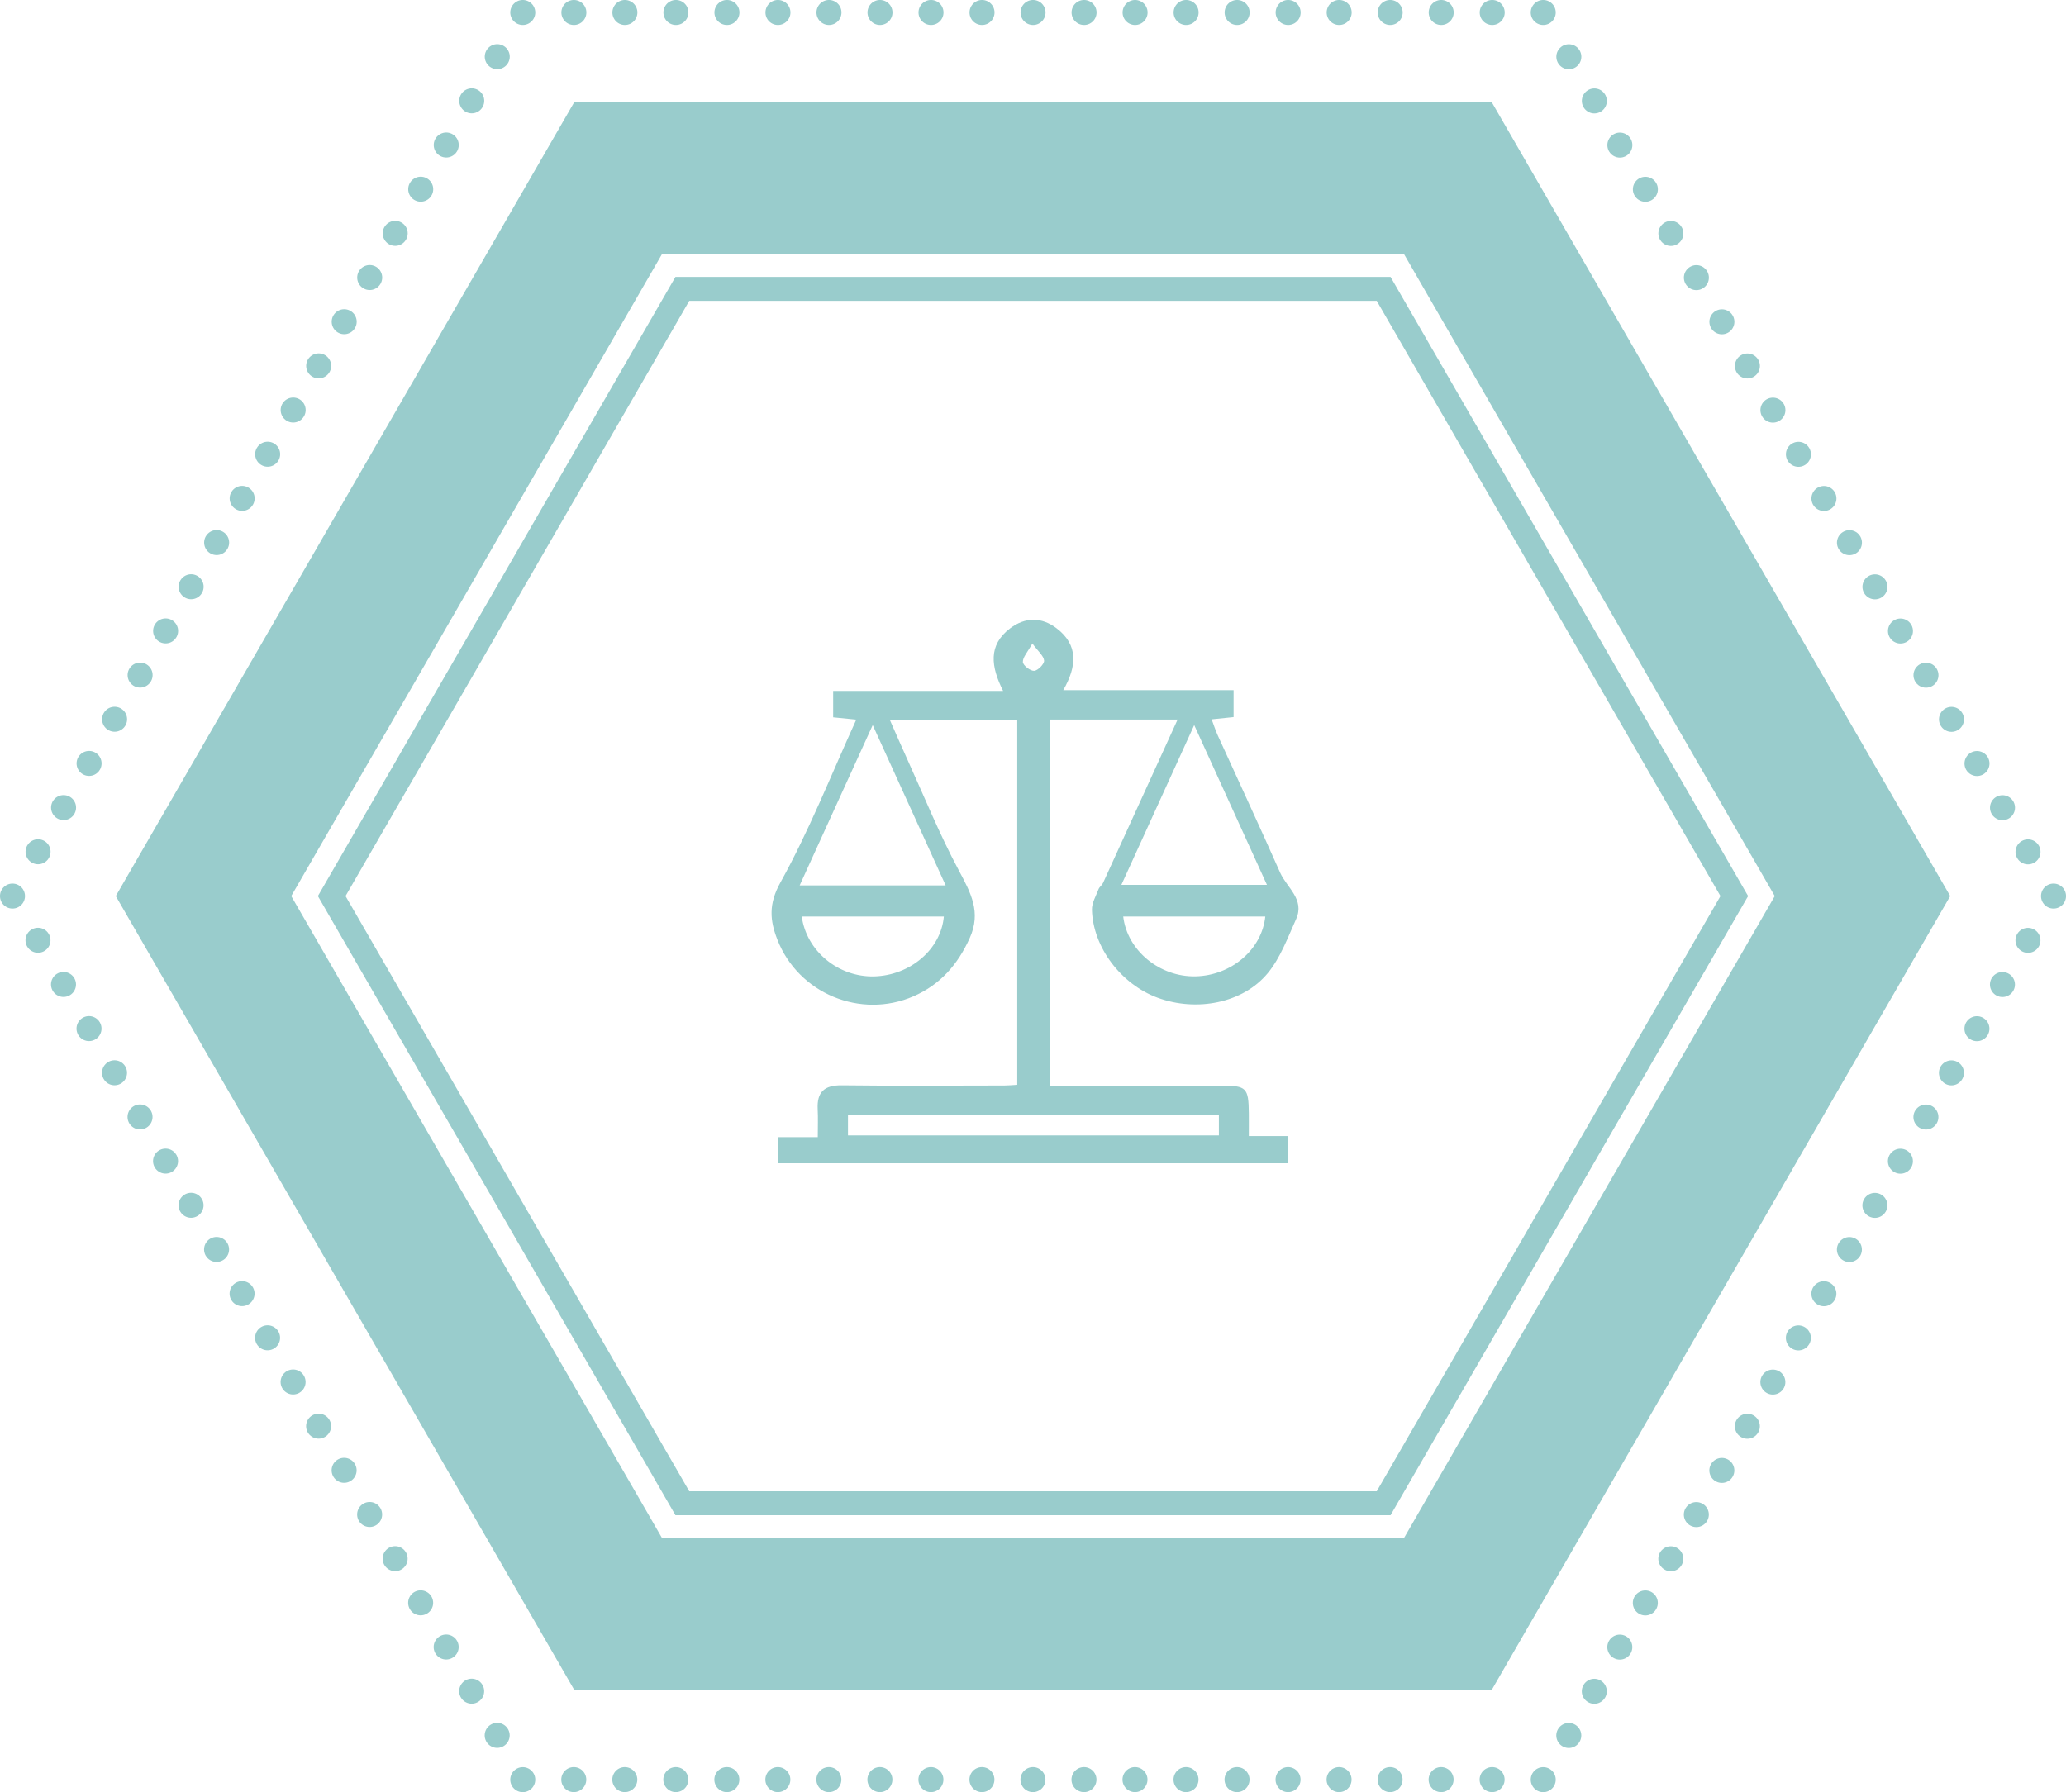
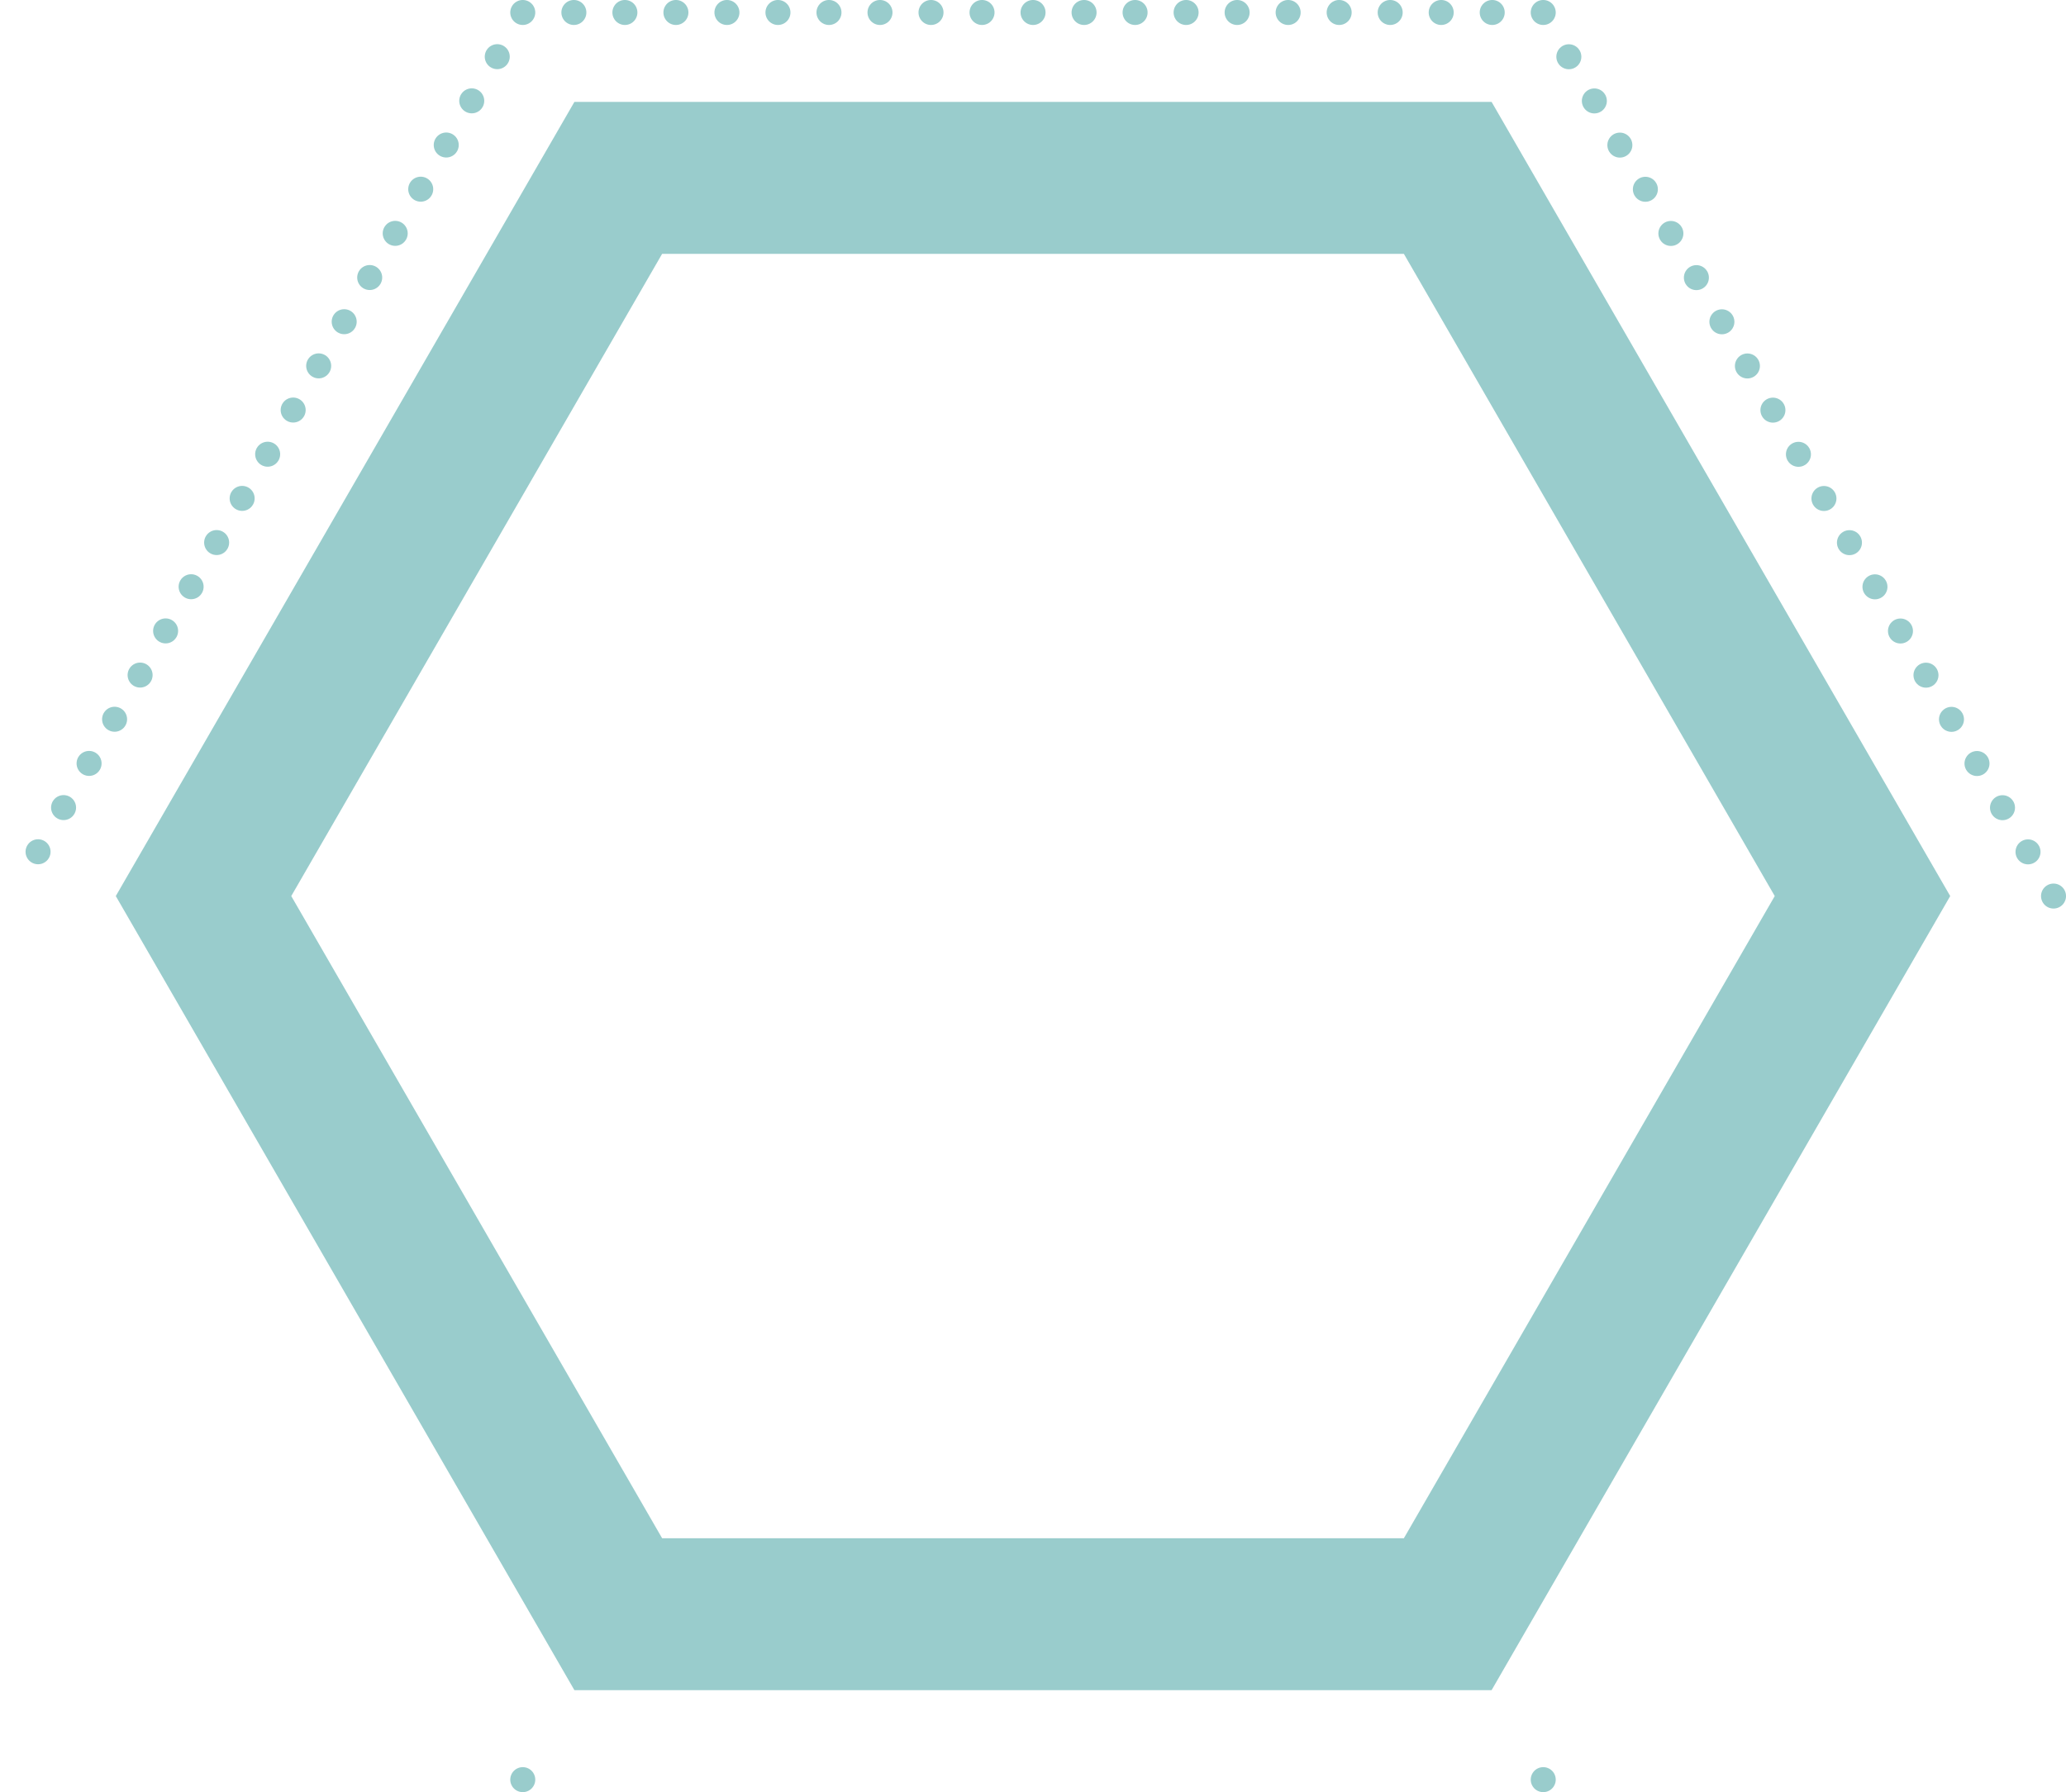
<svg xmlns="http://www.w3.org/2000/svg" id="Calque_2" data-name="Calque 2" viewBox="0 0 448.68 389.3">
  <defs>
    <style>
      .cls-1 {
        stroke-width: 33px;
      }

      .cls-1, .cls-2, .cls-3, .cls-4 {
        fill: none;
        stroke: #9cc;
      }

      .cls-2 {
        stroke-dasharray: 0 11.08;
      }

      .cls-2, .cls-3 {
        stroke-linecap: round;
        stroke-linejoin: round;
        stroke-width: 5.43px;
      }

      .cls-5 {
        fill: #9cc;
      }

      .cls-4 {
        stroke-width: 5.2px;
      }
    </style>
  </defs>
  <g id="Calque_1_-_copie" data-name="Calque 1 - copie">
    <polygon class="cls-1" points="314.41 38.64 134.27 38.64 44.2 194.65 134.27 350.65 314.41 350.65 404.48 194.65 314.41 38.64" />
-     <polygon class="cls-4" points="300.49 62.75 148.19 62.75 72.04 194.65 148.19 326.55 300.49 326.55 376.64 194.65 300.49 62.75" />
    <line class="cls-2" x1="324.07" y1="2.71" x2="119.07" y2="2.71" />
    <line class="cls-2" x1="107.99" y1="12.31" x2="5.48" y2="189.85" />
-     <line class="cls-2" x1="8.25" y1="204.25" x2="110.76" y2="381.79" />
-     <line class="cls-2" x1="124.61" y1="386.58" x2="329.61" y2="386.58" />
-     <line class="cls-2" x1="340.7" y1="376.99" x2="443.2" y2="199.45" />
    <line class="cls-2" x1="440.43" y1="185.05" x2="337.93" y2="7.51" />
-     <path class="cls-3" d="M335.15,2.71h0M445.97,194.65h0M335.15,386.59h0M113.53,386.59h0M2.71,194.65h0M113.53,2.71h0" />
-     <path class="cls-5" d="M169.06,252.69v-5.67h8.54c0-2.28.08-4.18-.02-6.06-.19-3.75,1.43-5.24,5.25-5.2,11.78.15,23.56.05,35.34.04.82,0,1.63-.09,2.75-.15v-79.33h-27.7c1.26,2.85,2.46,5.62,3.71,8.37,3.71,8.17,7.09,16.52,11.31,24.41,2.57,4.82,4.9,9.02,2.37,14.64-2.6,5.79-6.43,10.16-12.22,12.68-11.49,5-25.01-.6-29.57-12.32-1.61-4.12-1.96-7.69.67-12.41,6.23-11.21,10.95-23.25,16.47-35.37-1.88-.19-3.34-.34-5.02-.5v-5.73h36.91c-2.64-5.25-3.31-9.93,1.51-13.59,3.27-2.48,6.85-2.5,10.1-.02,4.77,3.63,4.42,8.27,1.45,13.44h36.99v5.85c-1.37.14-2.85.3-4.76.49.47,1.25.82,2.38,1.31,3.46,4.53,9.95,9.14,19.86,13.57,29.86,1.44,3.24,5.39,5.79,3.46,10.07-1.82,4.03-3.4,8.4-6.15,11.74-5.42,6.57-15.52,8.45-23.94,5.34-7.93-2.93-14.03-10.96-14.25-19.1-.04-1.48.87-3,1.43-4.47.19-.5.74-.85.97-1.34,5.35-11.7,10.68-23.41,16.2-35.51h-27.8v79.52c2.6,0,5.21,0,7.82,0,9.82,0,19.63-.01,29.45,0,5.52,0,5.94.46,6,6.02.02,1.53,0,3.05,0,4.93h8.46v5.92h-110.62ZM259.35,157.51c-5.4,11.86-10.54,23.13-15.82,34.71h31.62c-5.26-11.55-10.3-22.63-15.8-34.71ZM189.53,157.51c-5.4,11.85-10.53,23.12-15.86,34.82h31.7c-5.26-11.56-10.33-22.71-15.84-34.82ZM184.16,246.64h80.55v-4.52h-80.55v4.52ZM204.98,199.09h-30.86c1.03,7.54,7.97,13.2,15.71,13.01,7.83-.2,14.52-5.87,15.15-13.01ZM243.93,199.09c.89,7.42,7.93,13.16,15.7,13,7.76-.17,14.41-5.81,15.16-13h-30.86ZM224.2,139.78c-1.04,1.89-2.1,2.99-2.06,4.03.03.73,1.62,1.96,2.45,1.91.81-.05,2.22-1.49,2.16-2.22-.09-1.03-1.28-1.98-2.55-3.72Z" />
+     <path class="cls-3" d="M335.15,2.71h0M445.97,194.65h0M335.15,386.59h0M113.53,386.59h0M2.71,194.65M113.53,2.71h0" />
  </g>
</svg>